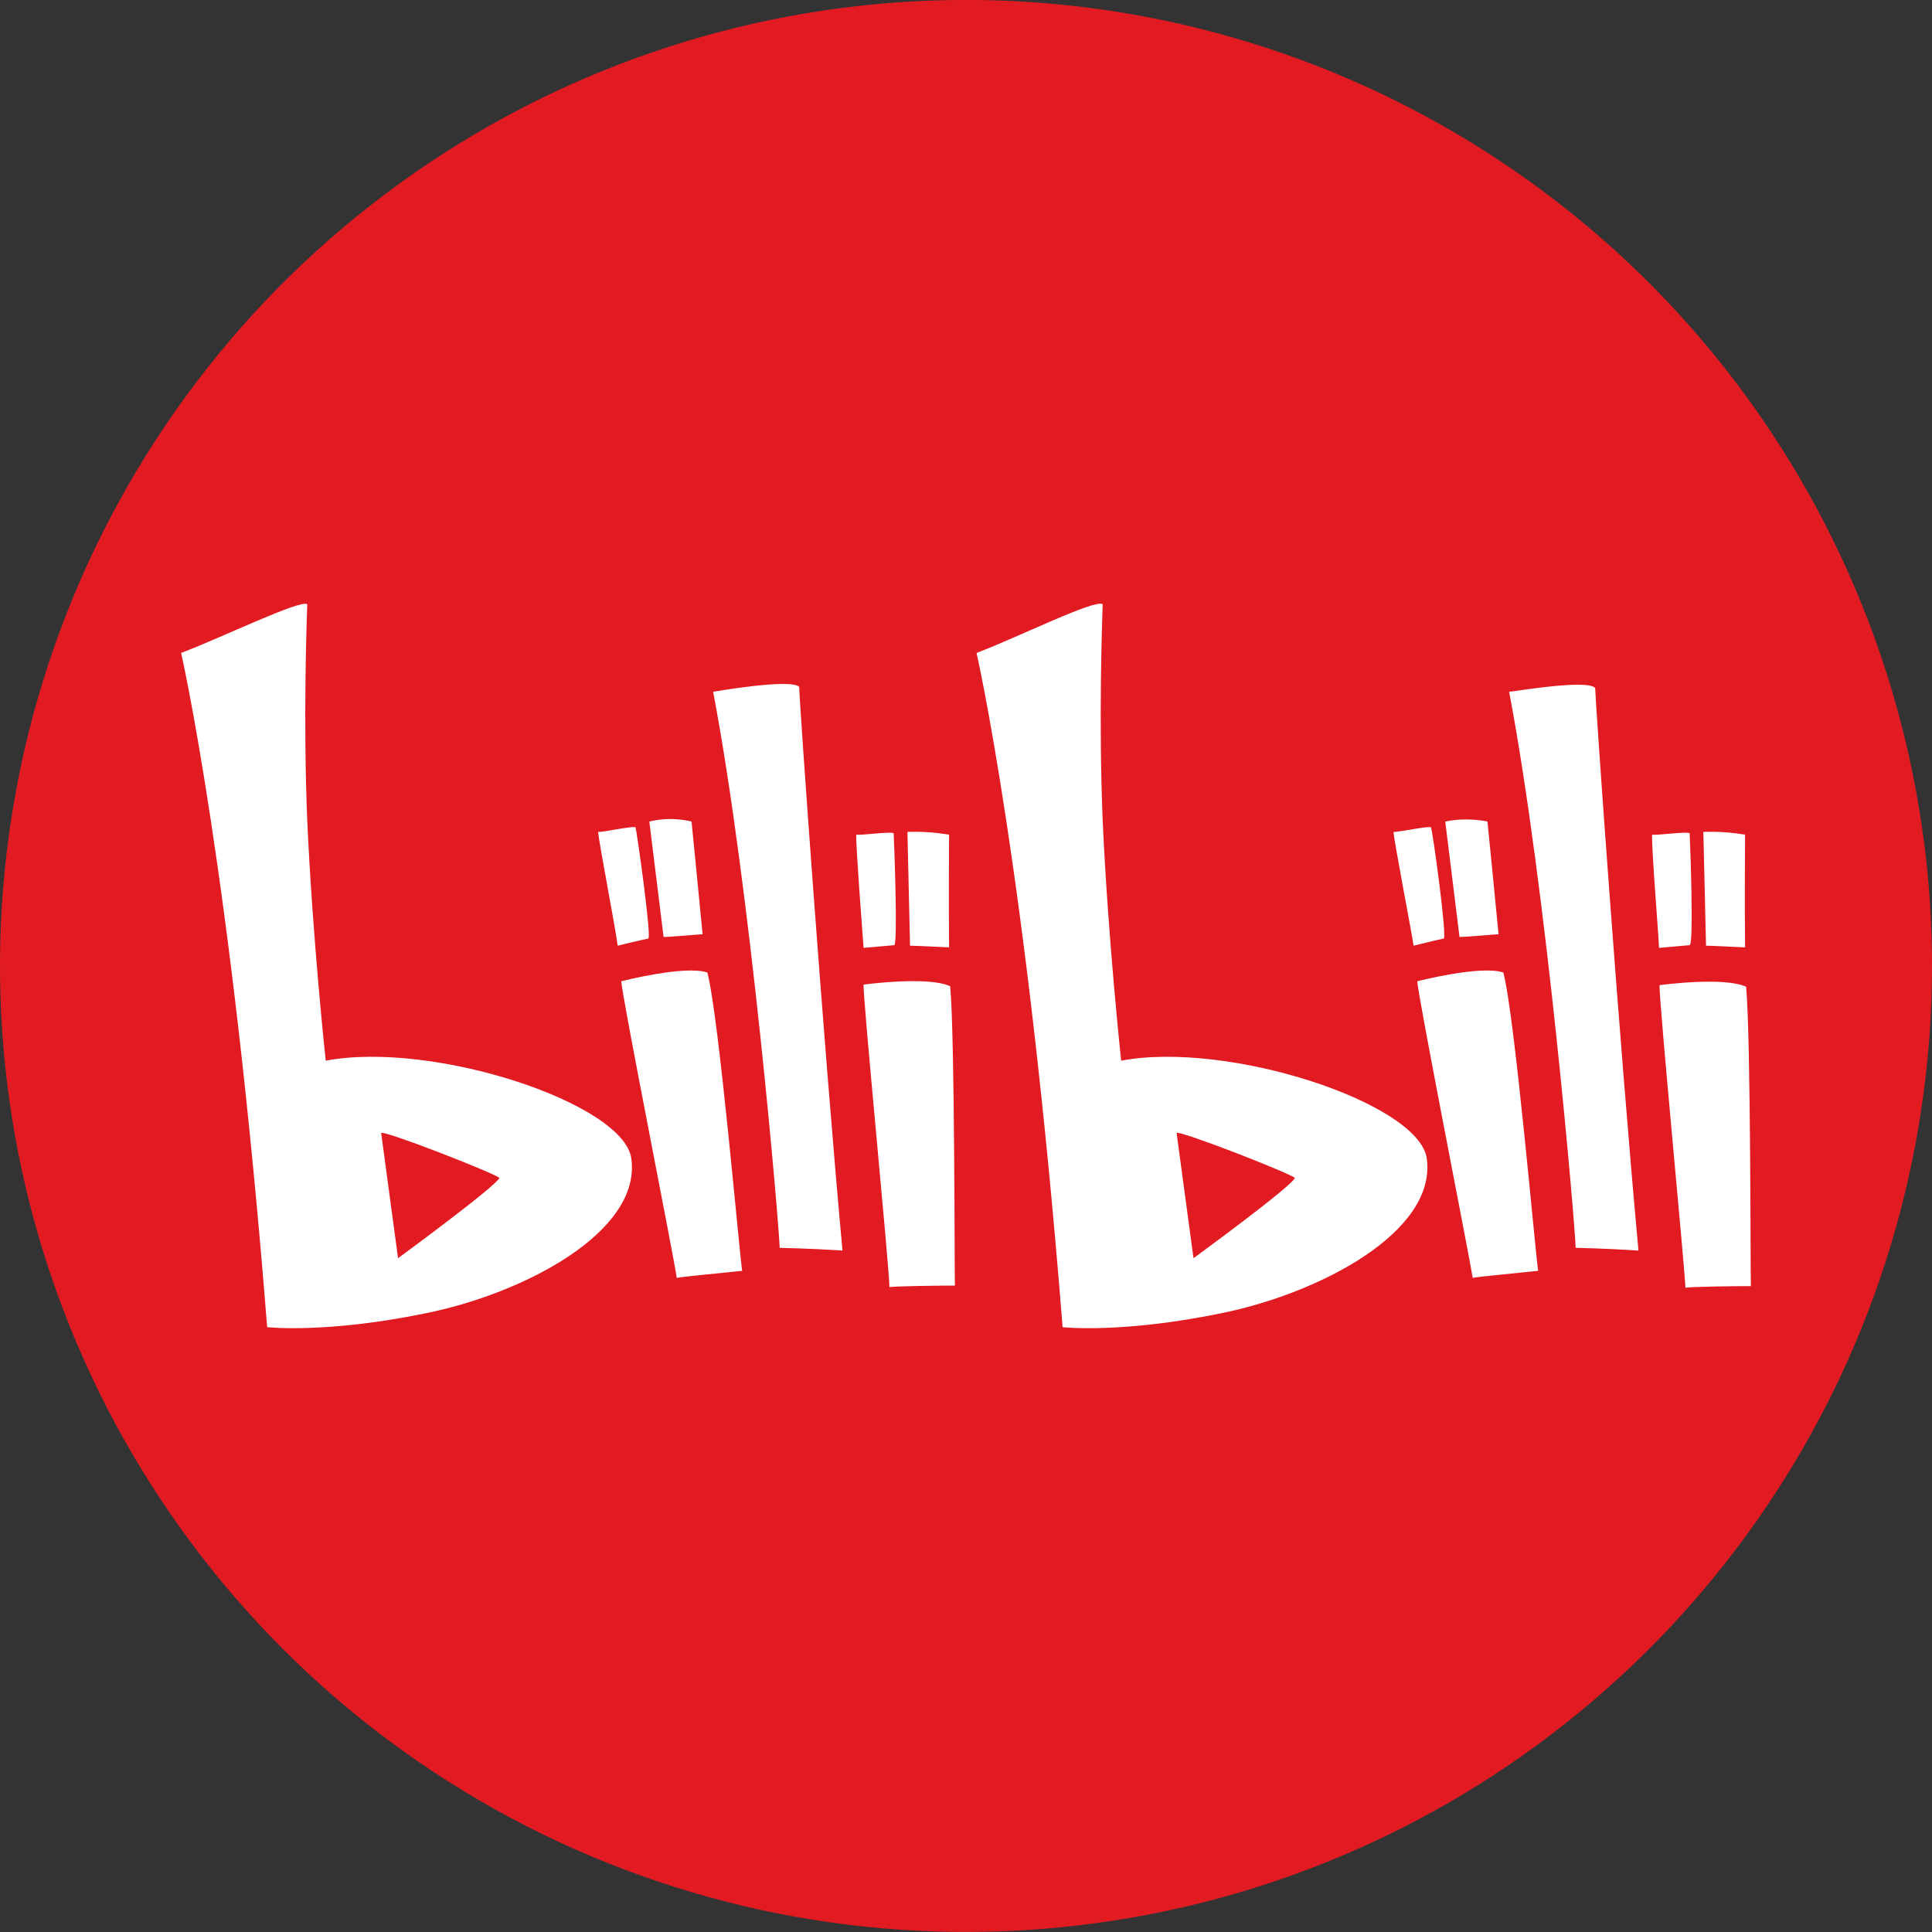
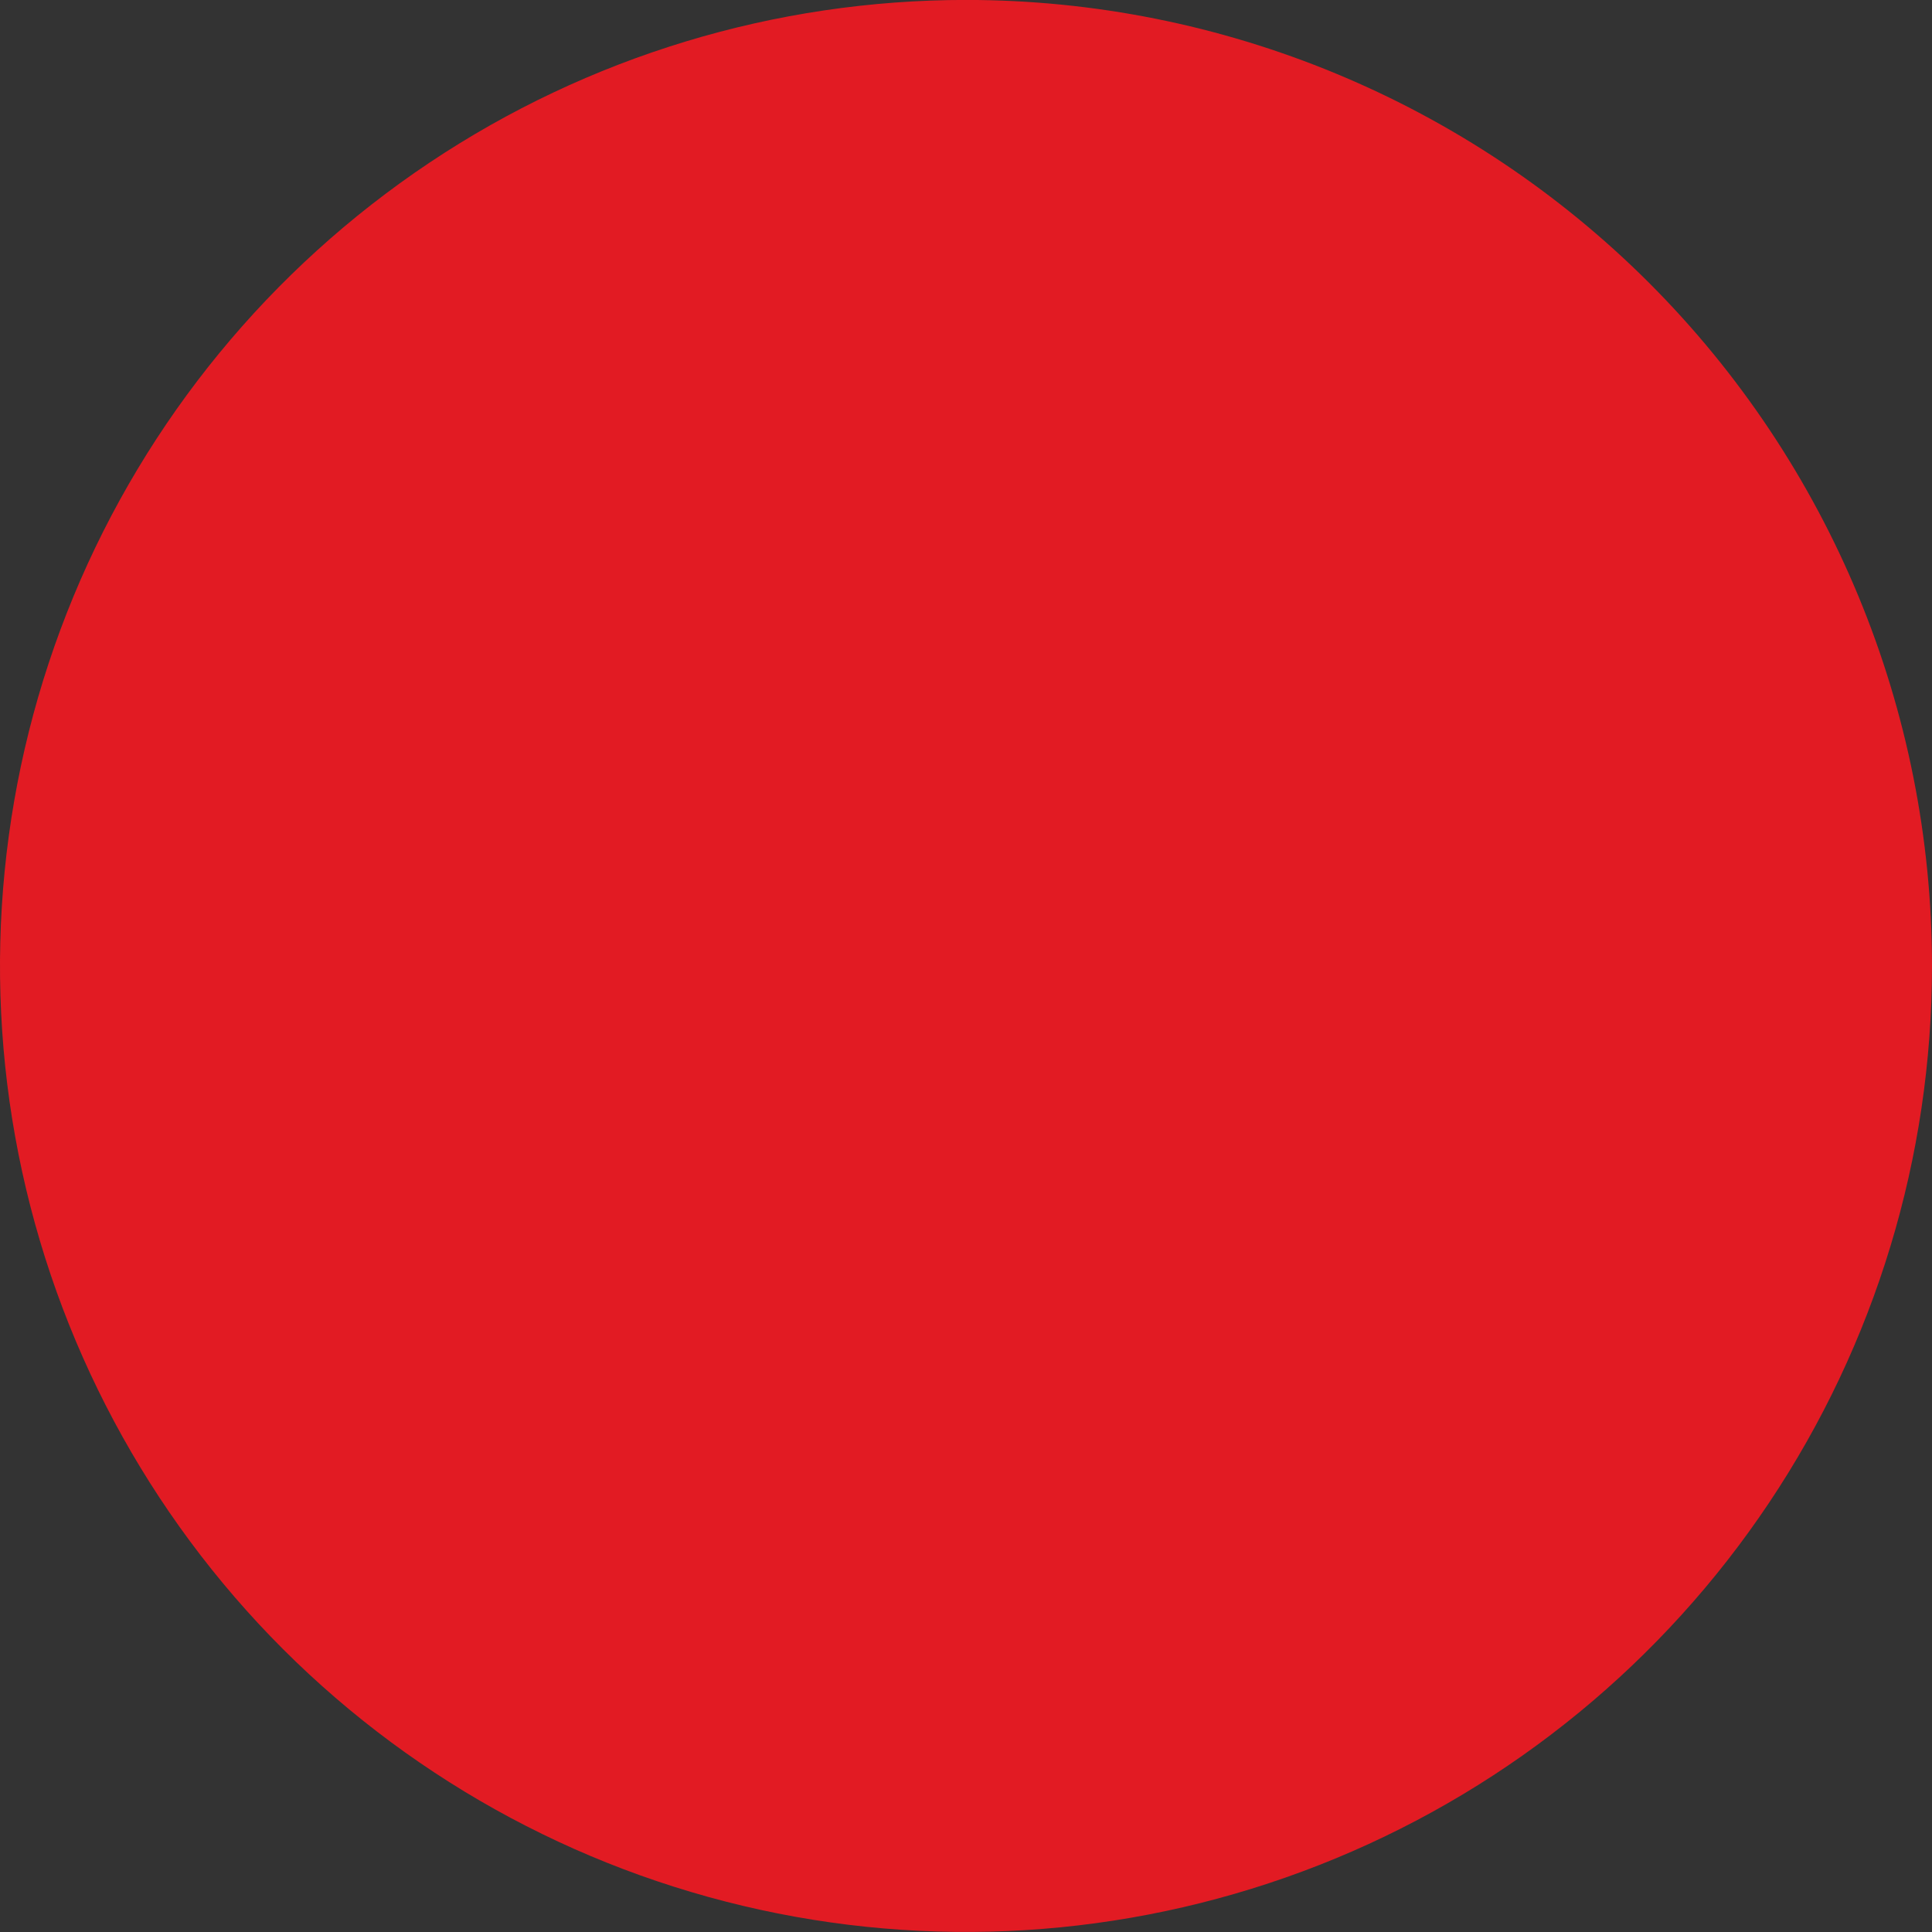
<svg xmlns="http://www.w3.org/2000/svg" width="32" height="32" viewBox="0 0 32 32" fill="none">
  <rect x="0" y="0" width="32" height="32" fill="#333333" stroke="none" />
  <path d="M16 -0.001C12.835 -0.001 9.742 0.937 7.111 2.696C4.48 4.454 2.429 6.953 1.218 9.876C0.007 12.8 -0.31 16.017 0.307 19.12C0.925 22.224 2.449 25.075 4.686 27.313C6.924 29.55 9.775 31.074 12.879 31.692C15.982 32.309 19.199 31.992 22.123 30.781C25.047 29.57 27.545 27.519 29.303 24.888C31.062 22.257 32 19.164 32 15.999C32 11.756 30.314 7.686 27.314 4.685C24.313 1.685 20.244 -0.001 16 -0.001Z" fill="#E21B23" />
-   <path d="M23.081 13.779C23.151 13.788 23.685 13.67 23.702 13.706C23.728 13.752 23.973 15.537 23.912 15.546C23.851 15.555 23.414 15.664 23.414 15.664C23.379 15.428 23.09 13.933 23.081 13.779ZM23.938 13.607L24.174 15.519C24.297 15.519 24.777 15.474 24.821 15.474C24.751 14.749 24.637 13.607 24.637 13.607C24.401 13.561 24.165 13.561 23.938 13.607ZM23.475 16.253C23.475 16.253 24.524 15.982 24.9 16.108C25.092 16.834 25.442 20.885 25.477 21.049C25.232 21.076 24.454 21.148 24.393 21.166C24.349 20.867 23.475 16.444 23.475 16.253ZM27.365 13.824C27.426 13.842 27.986 13.761 27.986 13.806C27.995 13.951 28.056 15.655 27.986 15.655L27.479 15.7C27.47 15.465 27.348 13.978 27.365 13.824ZM28.213 13.779L28.257 15.664C28.379 15.664 28.851 15.691 28.904 15.691C28.895 14.966 28.904 13.824 28.904 13.824C28.677 13.788 28.449 13.77 28.213 13.779ZM27.488 16.317C27.488 16.317 28.554 16.172 28.921 16.344C29 17.187 28.991 21.13 29 21.302C28.755 21.302 27.977 21.311 27.916 21.33C27.907 21.012 27.47 16.507 27.488 16.317ZM24.996 11.458C25.617 14.722 26.089 20.305 26.098 20.668C26.098 20.668 26.587 20.677 27.138 20.713C26.814 17.196 26.421 11.567 26.421 11.395C26.29 11.241 24.996 11.467 24.996 11.458ZM23.632 19.19C23.51 18.275 20.354 17.232 18.57 17.568C18.57 17.568 18.352 15.555 18.264 13.588C18.194 11.911 18.256 10.271 18.264 10.008C18.142 9.917 16.866 10.552 16.175 10.815C16.175 10.815 17.005 14.45 17.6 21.982C17.6 21.982 18.561 22.091 20.205 21.756C21.849 21.429 23.798 20.405 23.632 19.19ZM19.768 20.84L19.488 18.764C19.558 18.728 21.263 19.39 21.447 19.508C21.42 19.634 19.768 20.84 19.768 20.84ZM9.907 13.779C9.976 13.788 10.51 13.67 10.527 13.706C10.545 13.752 10.798 15.537 10.737 15.546C10.676 15.555 10.23 15.664 10.23 15.664C10.204 15.419 9.915 13.933 9.907 13.779ZM10.755 13.607L10.991 15.519C11.113 15.519 11.594 15.474 11.637 15.474C11.568 14.749 11.454 13.607 11.454 13.607C11.218 13.552 10.982 13.552 10.755 13.607ZM10.291 16.253C10.291 16.253 11.34 15.982 11.716 16.108C11.909 16.834 12.258 20.885 12.293 21.049C12.048 21.076 11.27 21.148 11.209 21.166C11.174 20.876 10.291 16.453 10.291 16.253ZM14.182 13.824C14.243 13.842 14.802 13.761 14.802 13.806C14.811 13.951 14.872 15.655 14.811 15.655L14.304 15.7C14.287 15.474 14.173 13.987 14.182 13.824ZM15.03 13.779L15.073 15.664C15.196 15.664 15.668 15.691 15.72 15.691C15.711 14.966 15.72 13.824 15.72 13.824C15.493 13.788 15.266 13.77 15.03 13.779ZM14.304 16.308C14.304 16.308 15.37 16.163 15.738 16.335C15.816 17.178 15.808 21.121 15.816 21.293C15.572 21.293 14.793 21.302 14.732 21.32C14.732 21.012 14.287 16.498 14.304 16.308ZM11.812 11.458C12.433 14.722 12.905 20.305 12.914 20.668C12.914 20.668 13.403 20.677 13.954 20.713C13.631 17.196 13.237 11.567 13.237 11.377C13.106 11.232 11.812 11.458 11.812 11.458ZM10.457 19.19C10.335 18.275 7.179 17.232 5.395 17.568C5.395 17.568 5.177 15.555 5.089 13.588C5.019 11.911 5.081 10.271 5.089 10.008C4.976 9.926 3.691 10.552 3 10.815C3 10.815 3.831 14.45 4.425 21.982C4.425 21.982 5.387 22.091 7.03 21.756C8.674 21.429 10.623 20.405 10.457 19.19ZM6.593 20.84L6.313 18.764C6.383 18.728 8.088 19.39 8.272 19.508C8.237 19.634 6.593 20.84 6.593 20.84Z" fill="white" />
</svg>